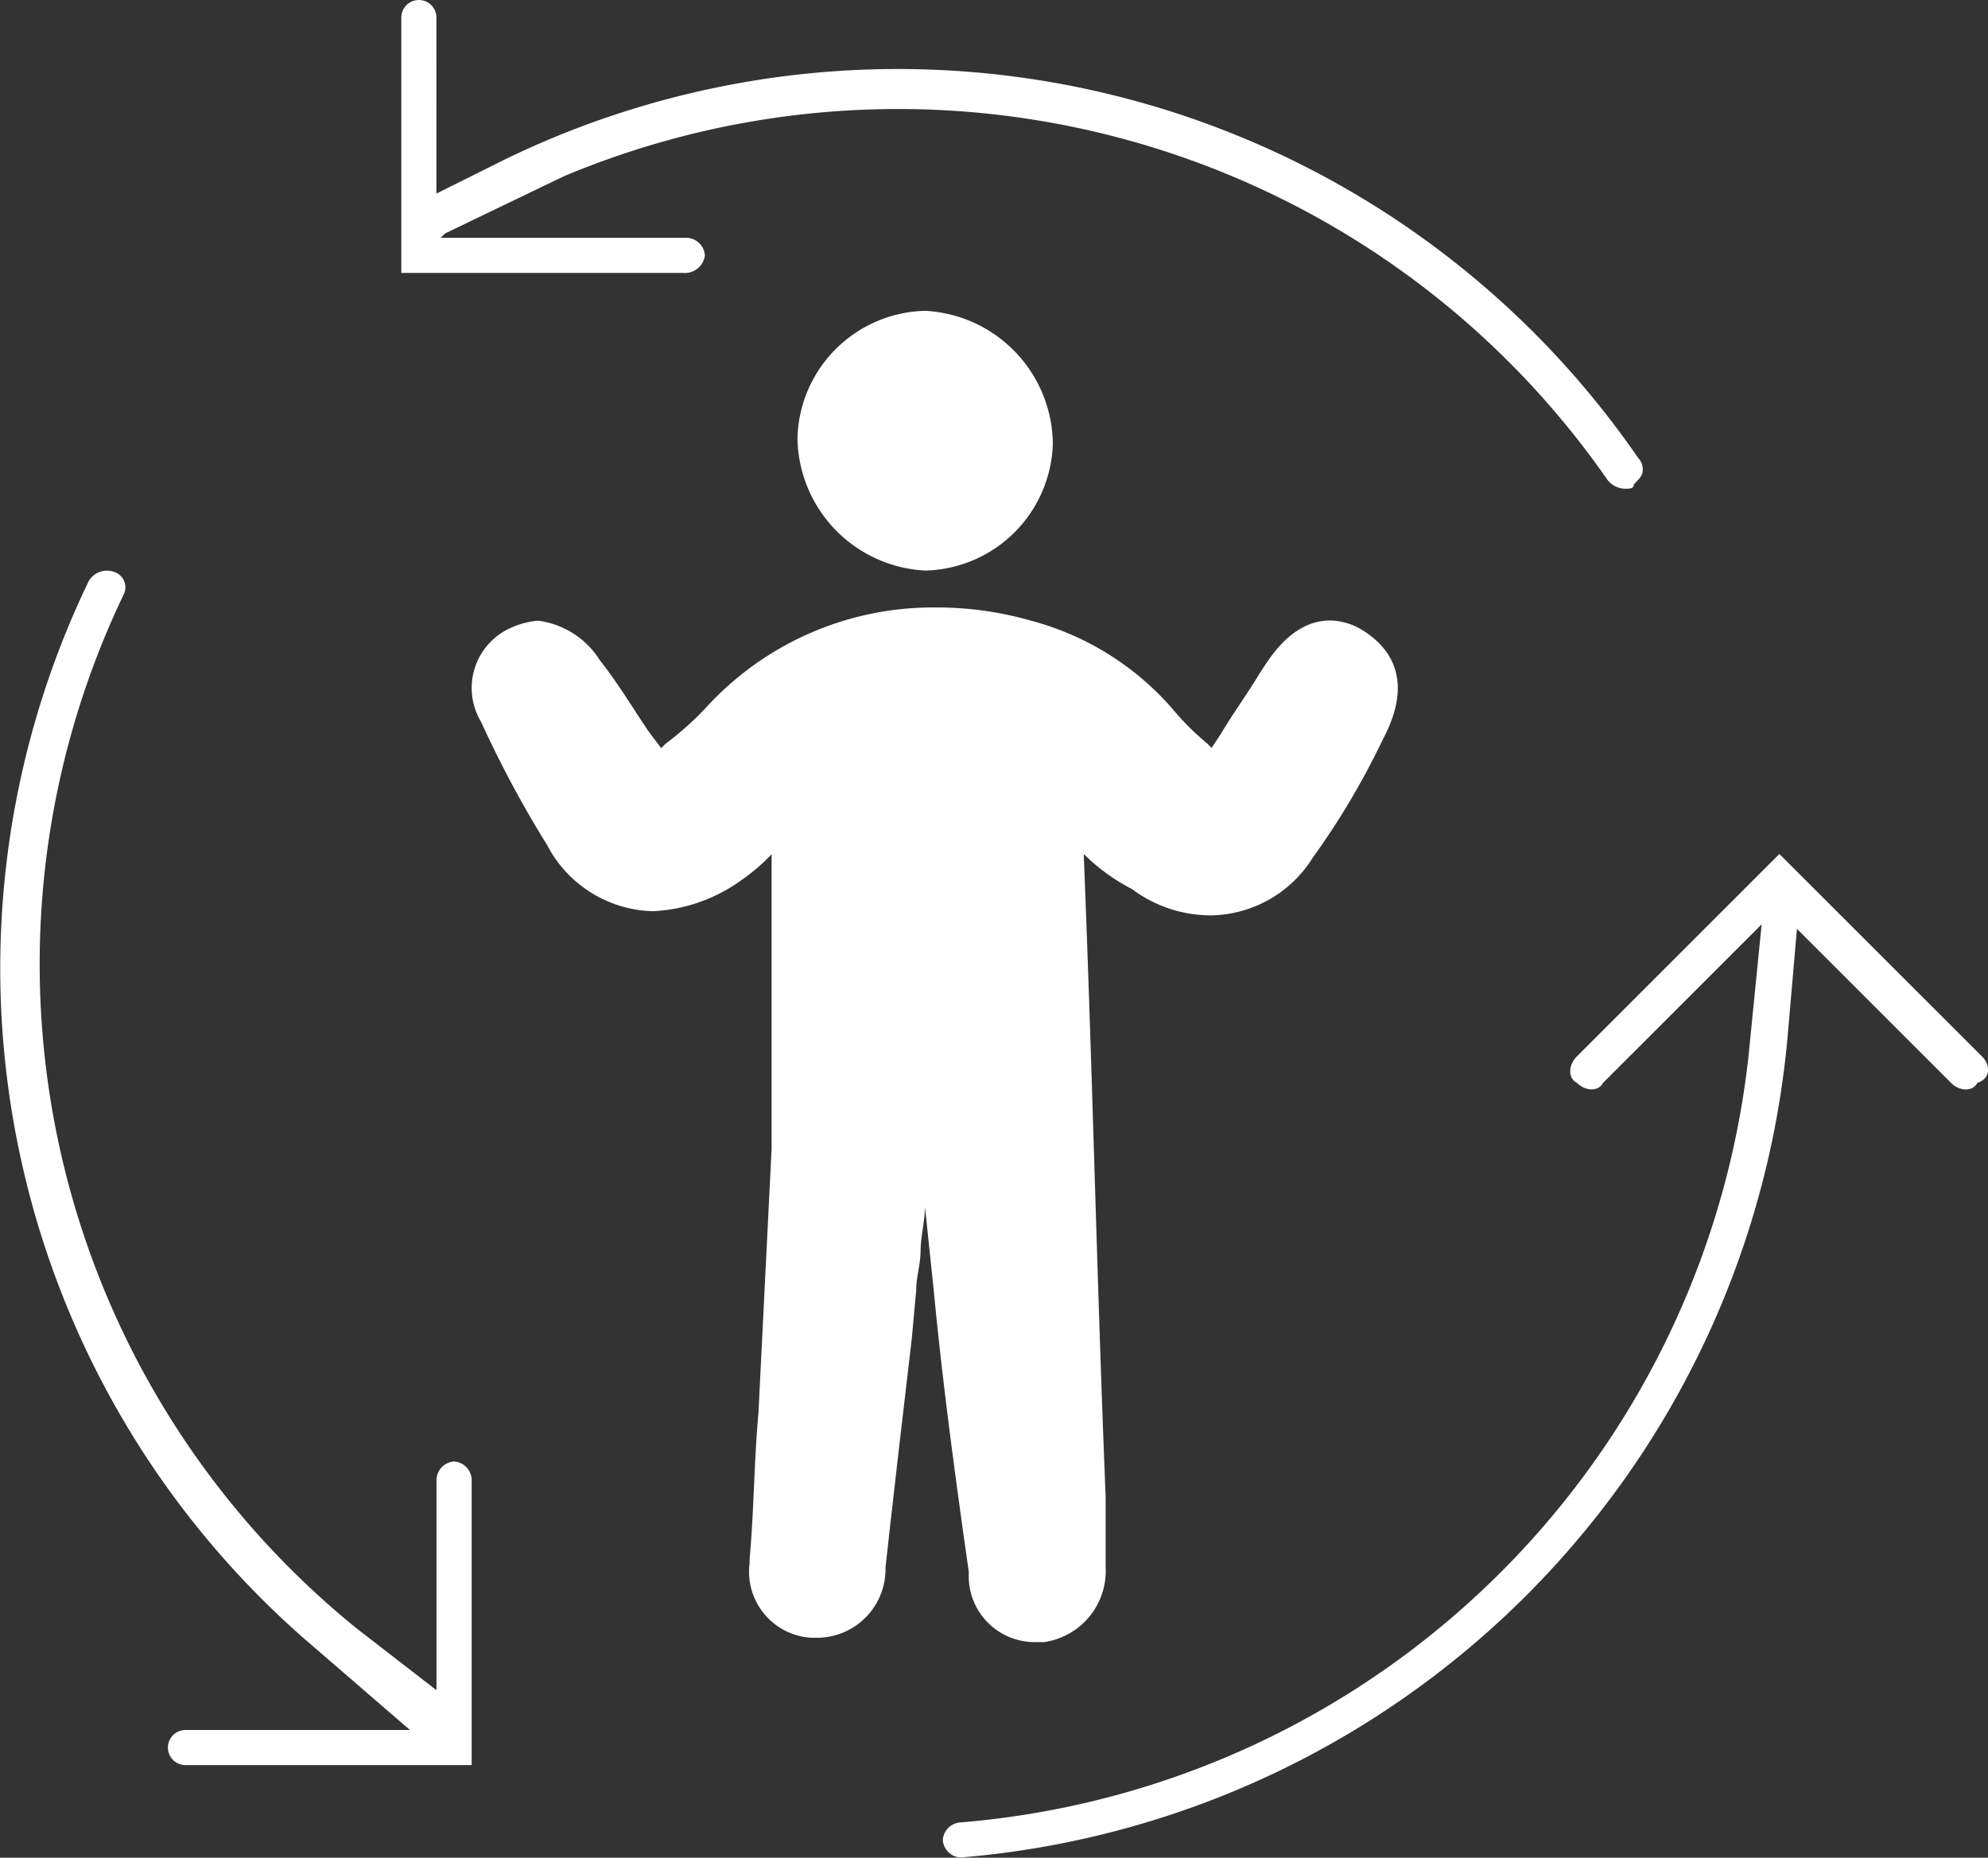
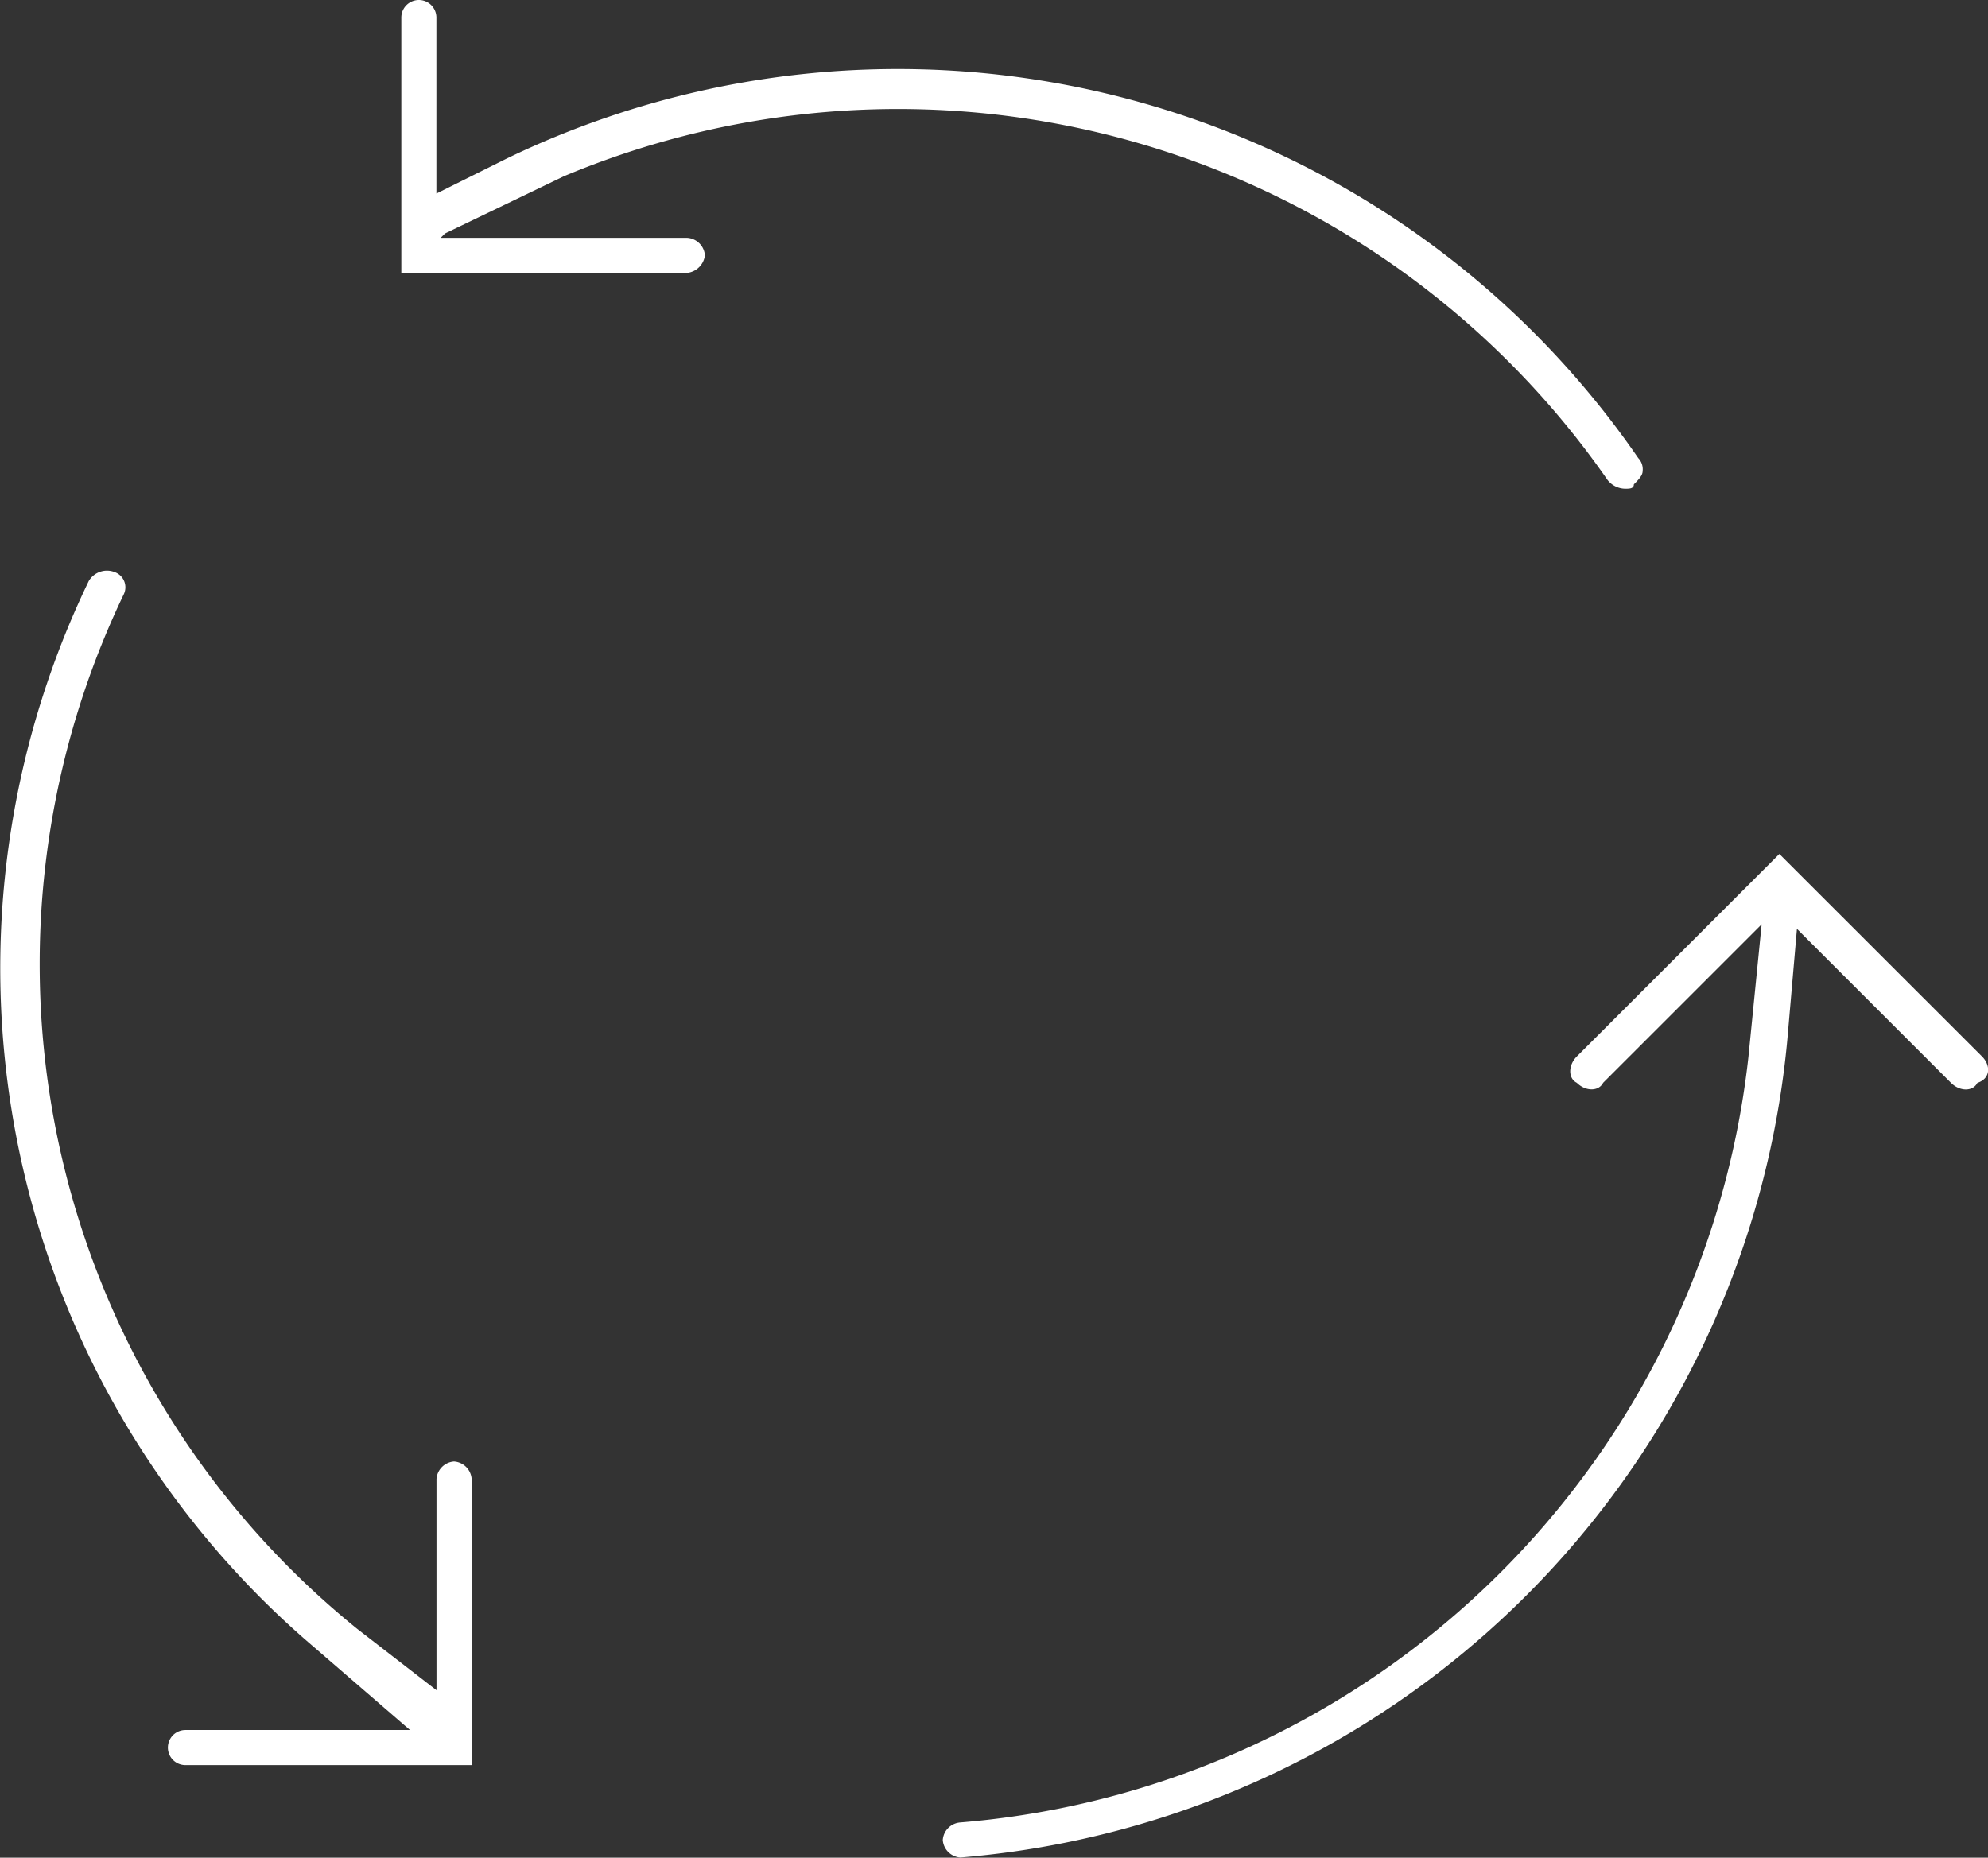
<svg xmlns="http://www.w3.org/2000/svg" width="45.336" height="42.373" viewBox="0 0 45.336 42.373">
  <rect x="0" y="0" width="45.336" height="42.373" fill="#333333" stroke="none" />
  <g id="组_24981" data-name="组 24981" transform="translate(0.012)">
    <path id="Path_82417" data-name="Path 82417" d="M15.526,6.225a.459.459,0,0,0,.5-.4.432.432,0,0,0-.4-.4H10l.1-.1,2.711-1.305h0a19.7,19.7,0,0,1,23.8,6.928.522.522,0,0,0,.4.2c.1,0,.2,0,.2-.1.1-.1.2-.2.2-.3a.369.369,0,0,0-.1-.3A20.5,20.5,0,0,0,11.51,3.615l-1.607.8V.4a.4.4,0,1,0-.8,0V6.225Z" transform="translate(0.037)" fill="#fff" />
    <path id="Path_82418" data-name="Path 82418" d="M10.342,33.283a.432.432,0,0,0-.4.4V38.5L8.133,37.1A19.5,19.5,0,0,1,2.812,13.5a.367.367,0,0,0-.2-.5.483.483,0,0,0-.6.2A20.333,20.333,0,0,0,7.129,37.5l2.209,1.908H4.217a.4.4,0,0,0,0,.8h6.527V33.684A.432.432,0,0,0,10.342,33.283Z" transform="translate(0 0.053)" fill="#fff" />
    <path id="Path_82419" data-name="Path 82419" d="M45.1,24.019,40.478,19.4l-4.619,4.619c-.2.2-.2.5,0,.6.2.2.5.2.6,0l3.615-3.615-.3,3.012A19.7,19.7,0,0,1,21.8,41.49a.432.432,0,0,0-.4.4h0a.432.432,0,0,0,.4.4h0A20.634,20.634,0,0,0,40.679,23.416l.2-2.309,3.514,3.514c.2.2.5.2.6,0C45.3,24.521,45.3,24.22,45.1,24.019Z" transform="translate(0.088 0.079)" fill="#fff" />
-     <path id="Path_82420" data-name="Path 82420" d="M23.552,37.4h.2a1.639,1.639,0,0,0,1.406-1.707V34.083c-.2-4.92-.3-9.74-.5-14.66h0a4.458,4.458,0,0,0,1.1.8,3.008,3.008,0,0,0,1.807.6,2.783,2.783,0,0,0,2.309-1.305,17.558,17.558,0,0,0,1.607-2.711c.8-1.506,0-2.209-.5-2.51a1.451,1.451,0,0,0-.7-.2c-.9,0-1.406.9-1.607,1.2-.3.5-.6.9-.9,1.406l-.2.3-.1-.1a6.059,6.059,0,0,1-.8-.8A6.471,6.471,0,0,0,23.452,14.1a7.83,7.83,0,0,0-2.209-.3,7.006,7.006,0,0,0-5.221,2.309,7.3,7.3,0,0,1-.9.8l-.1.1-.3-.4c-.4-.6-.7-1.1-1.1-1.607a1.953,1.953,0,0,0-1.406-.9,1.862,1.862,0,0,0-.7.2,1.5,1.5,0,0,0-.6,2.109,24.971,24.971,0,0,0,1.506,2.811,2.8,2.8,0,0,0,2.41,1.506,3.737,3.737,0,0,0,2.008-.7,4.367,4.367,0,0,0,.7-.6v1.506h0V26.15l-.3,6.025c-.1,1.1-.1,2.209-.2,3.314v.1A1.509,1.509,0,0,0,18.432,37.3h.2a1.567,1.567,0,0,0,1.506-1.607c.2-1.807.4-3.514.6-5.221l.1-1.1c0-.3.1-.6.1-.9h0c0-.3.1-.7.1-1l.2,1.908c.2,2.109.5,4.318.8,6.426A1.505,1.505,0,0,0,23.552,37.4Z" transform="translate(0.044 0.056)" fill="#fff" />
-     <path id="Path_82421" data-name="Path 82421" d="M21.012,7.9A2.981,2.981,0,0,0,18.1,10.812a3.07,3.07,0,0,0,2.912,3.012h0a2.981,2.981,0,0,0,2.912-2.912A3.07,3.07,0,0,0,21.012,7.9Z" transform="translate(0.074 -0.81)" fill="#fff" />
  </g>
</svg>